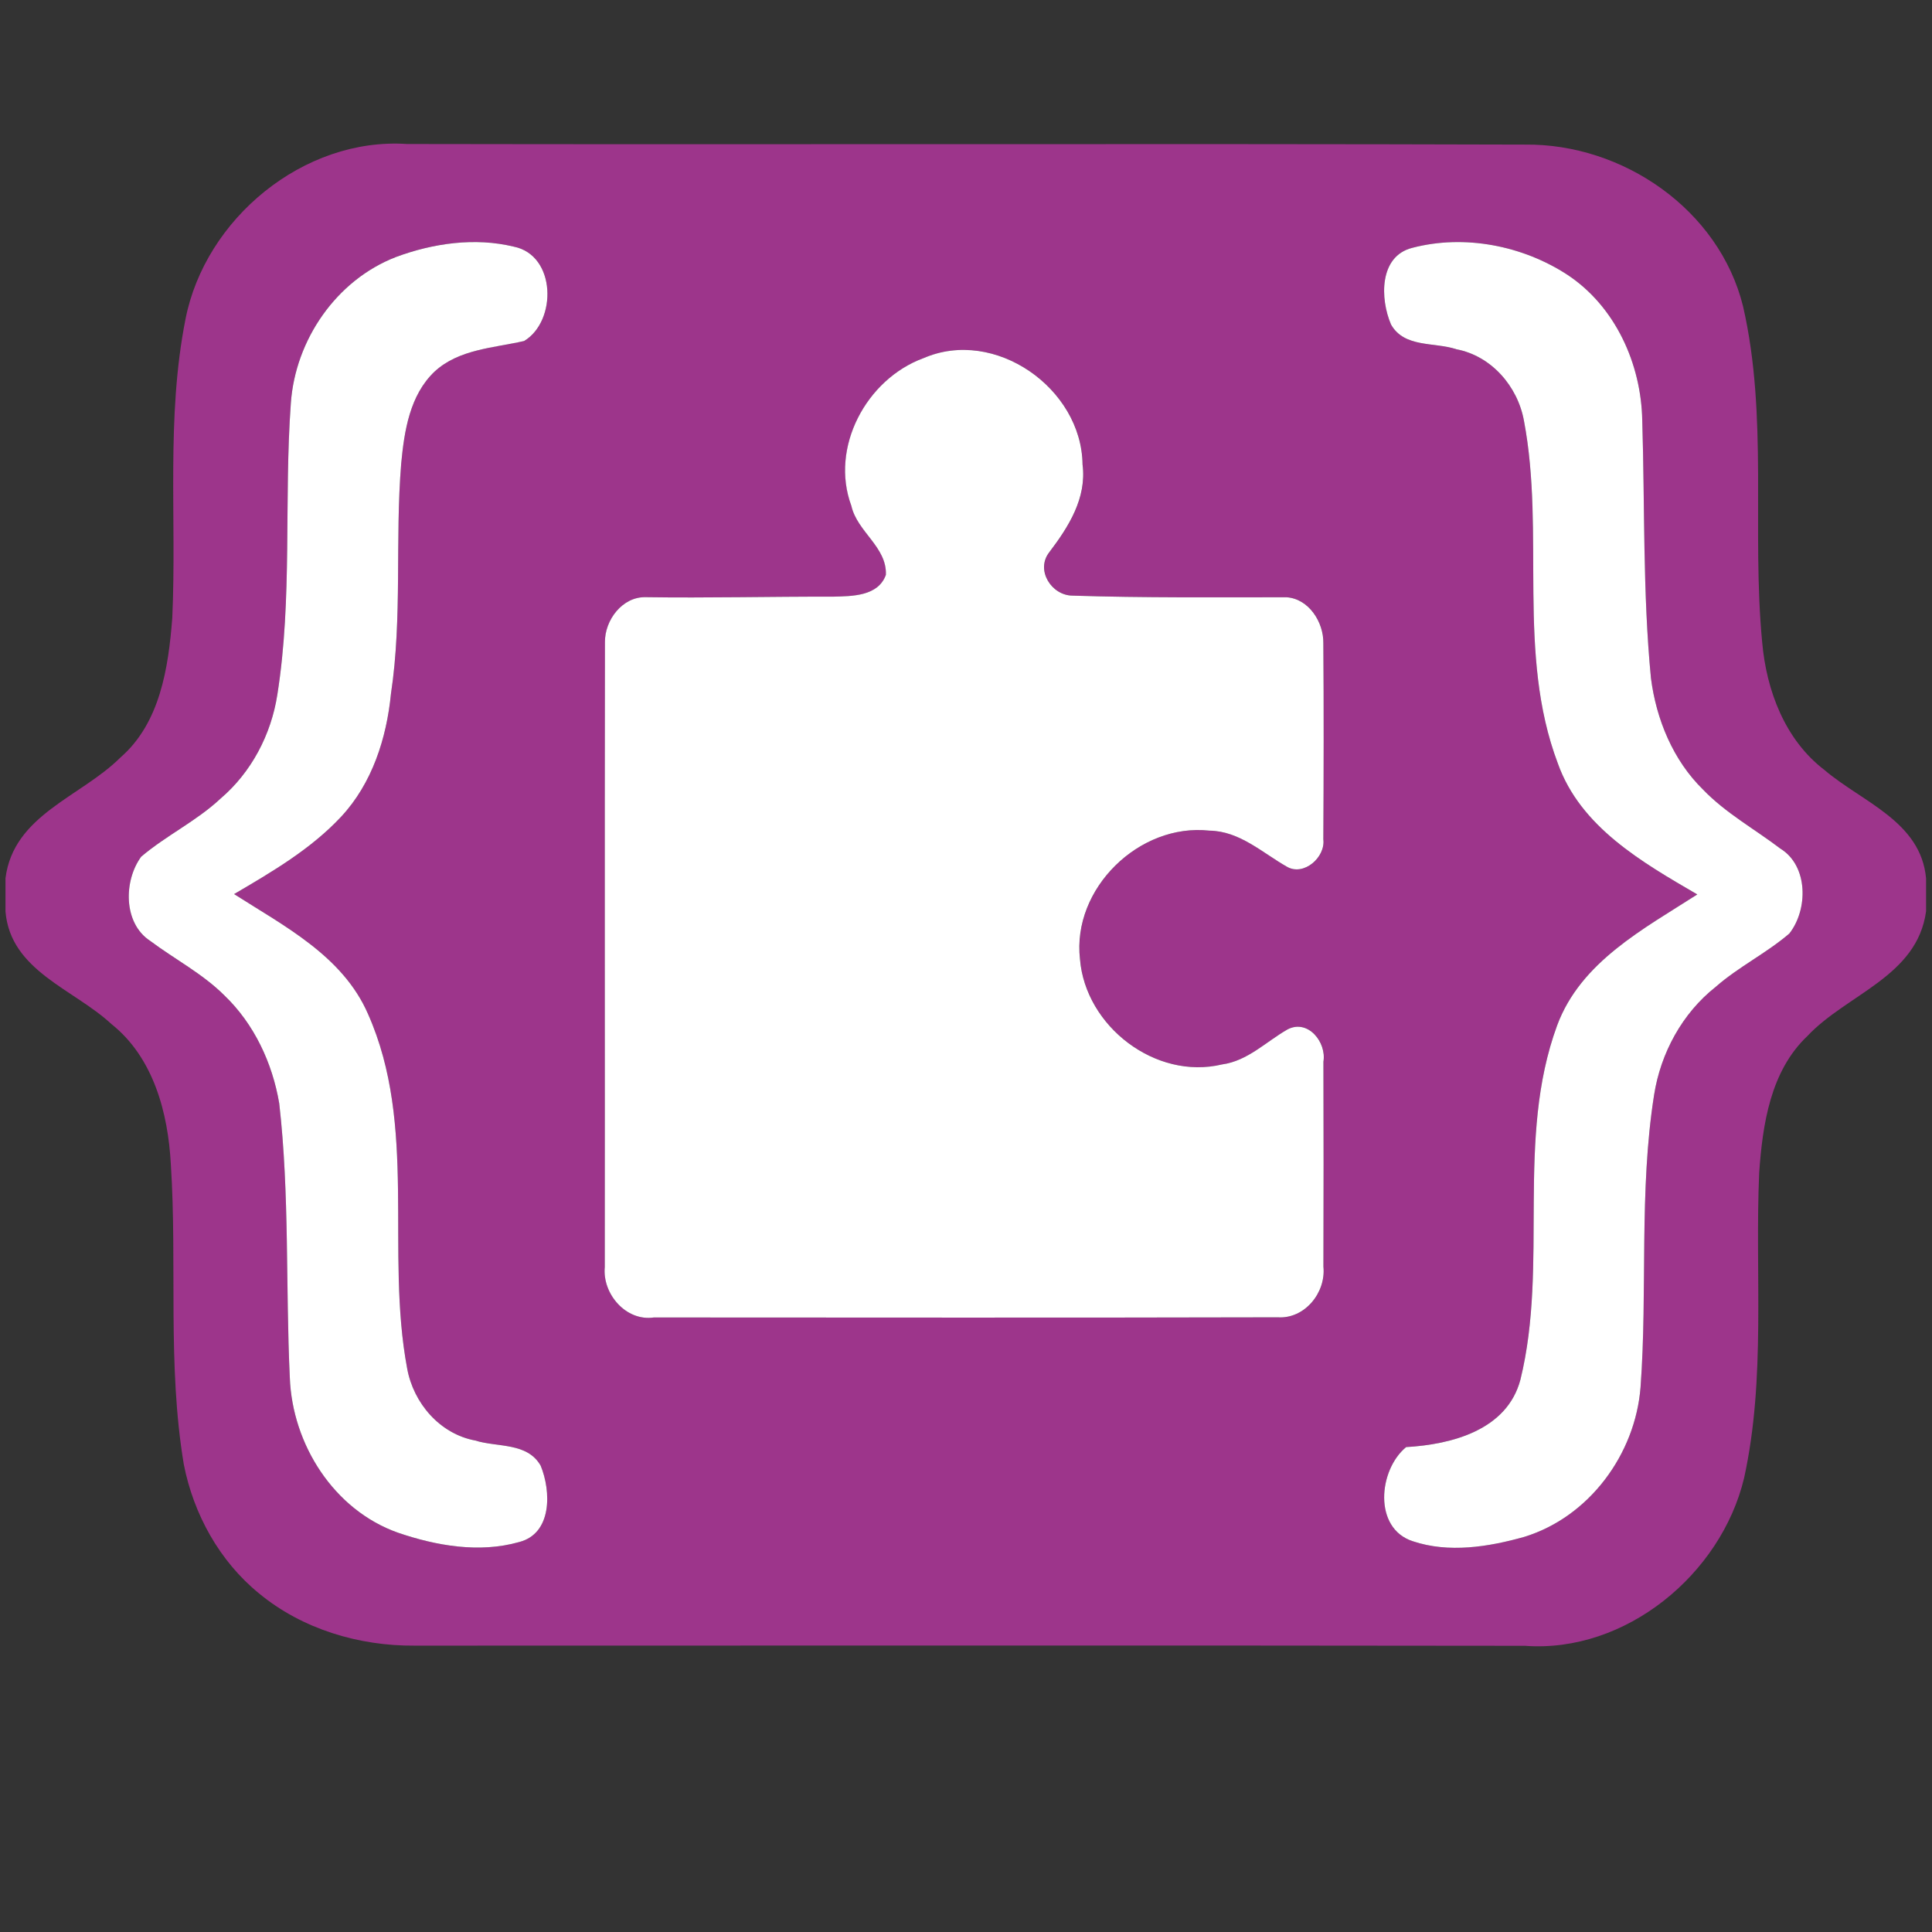
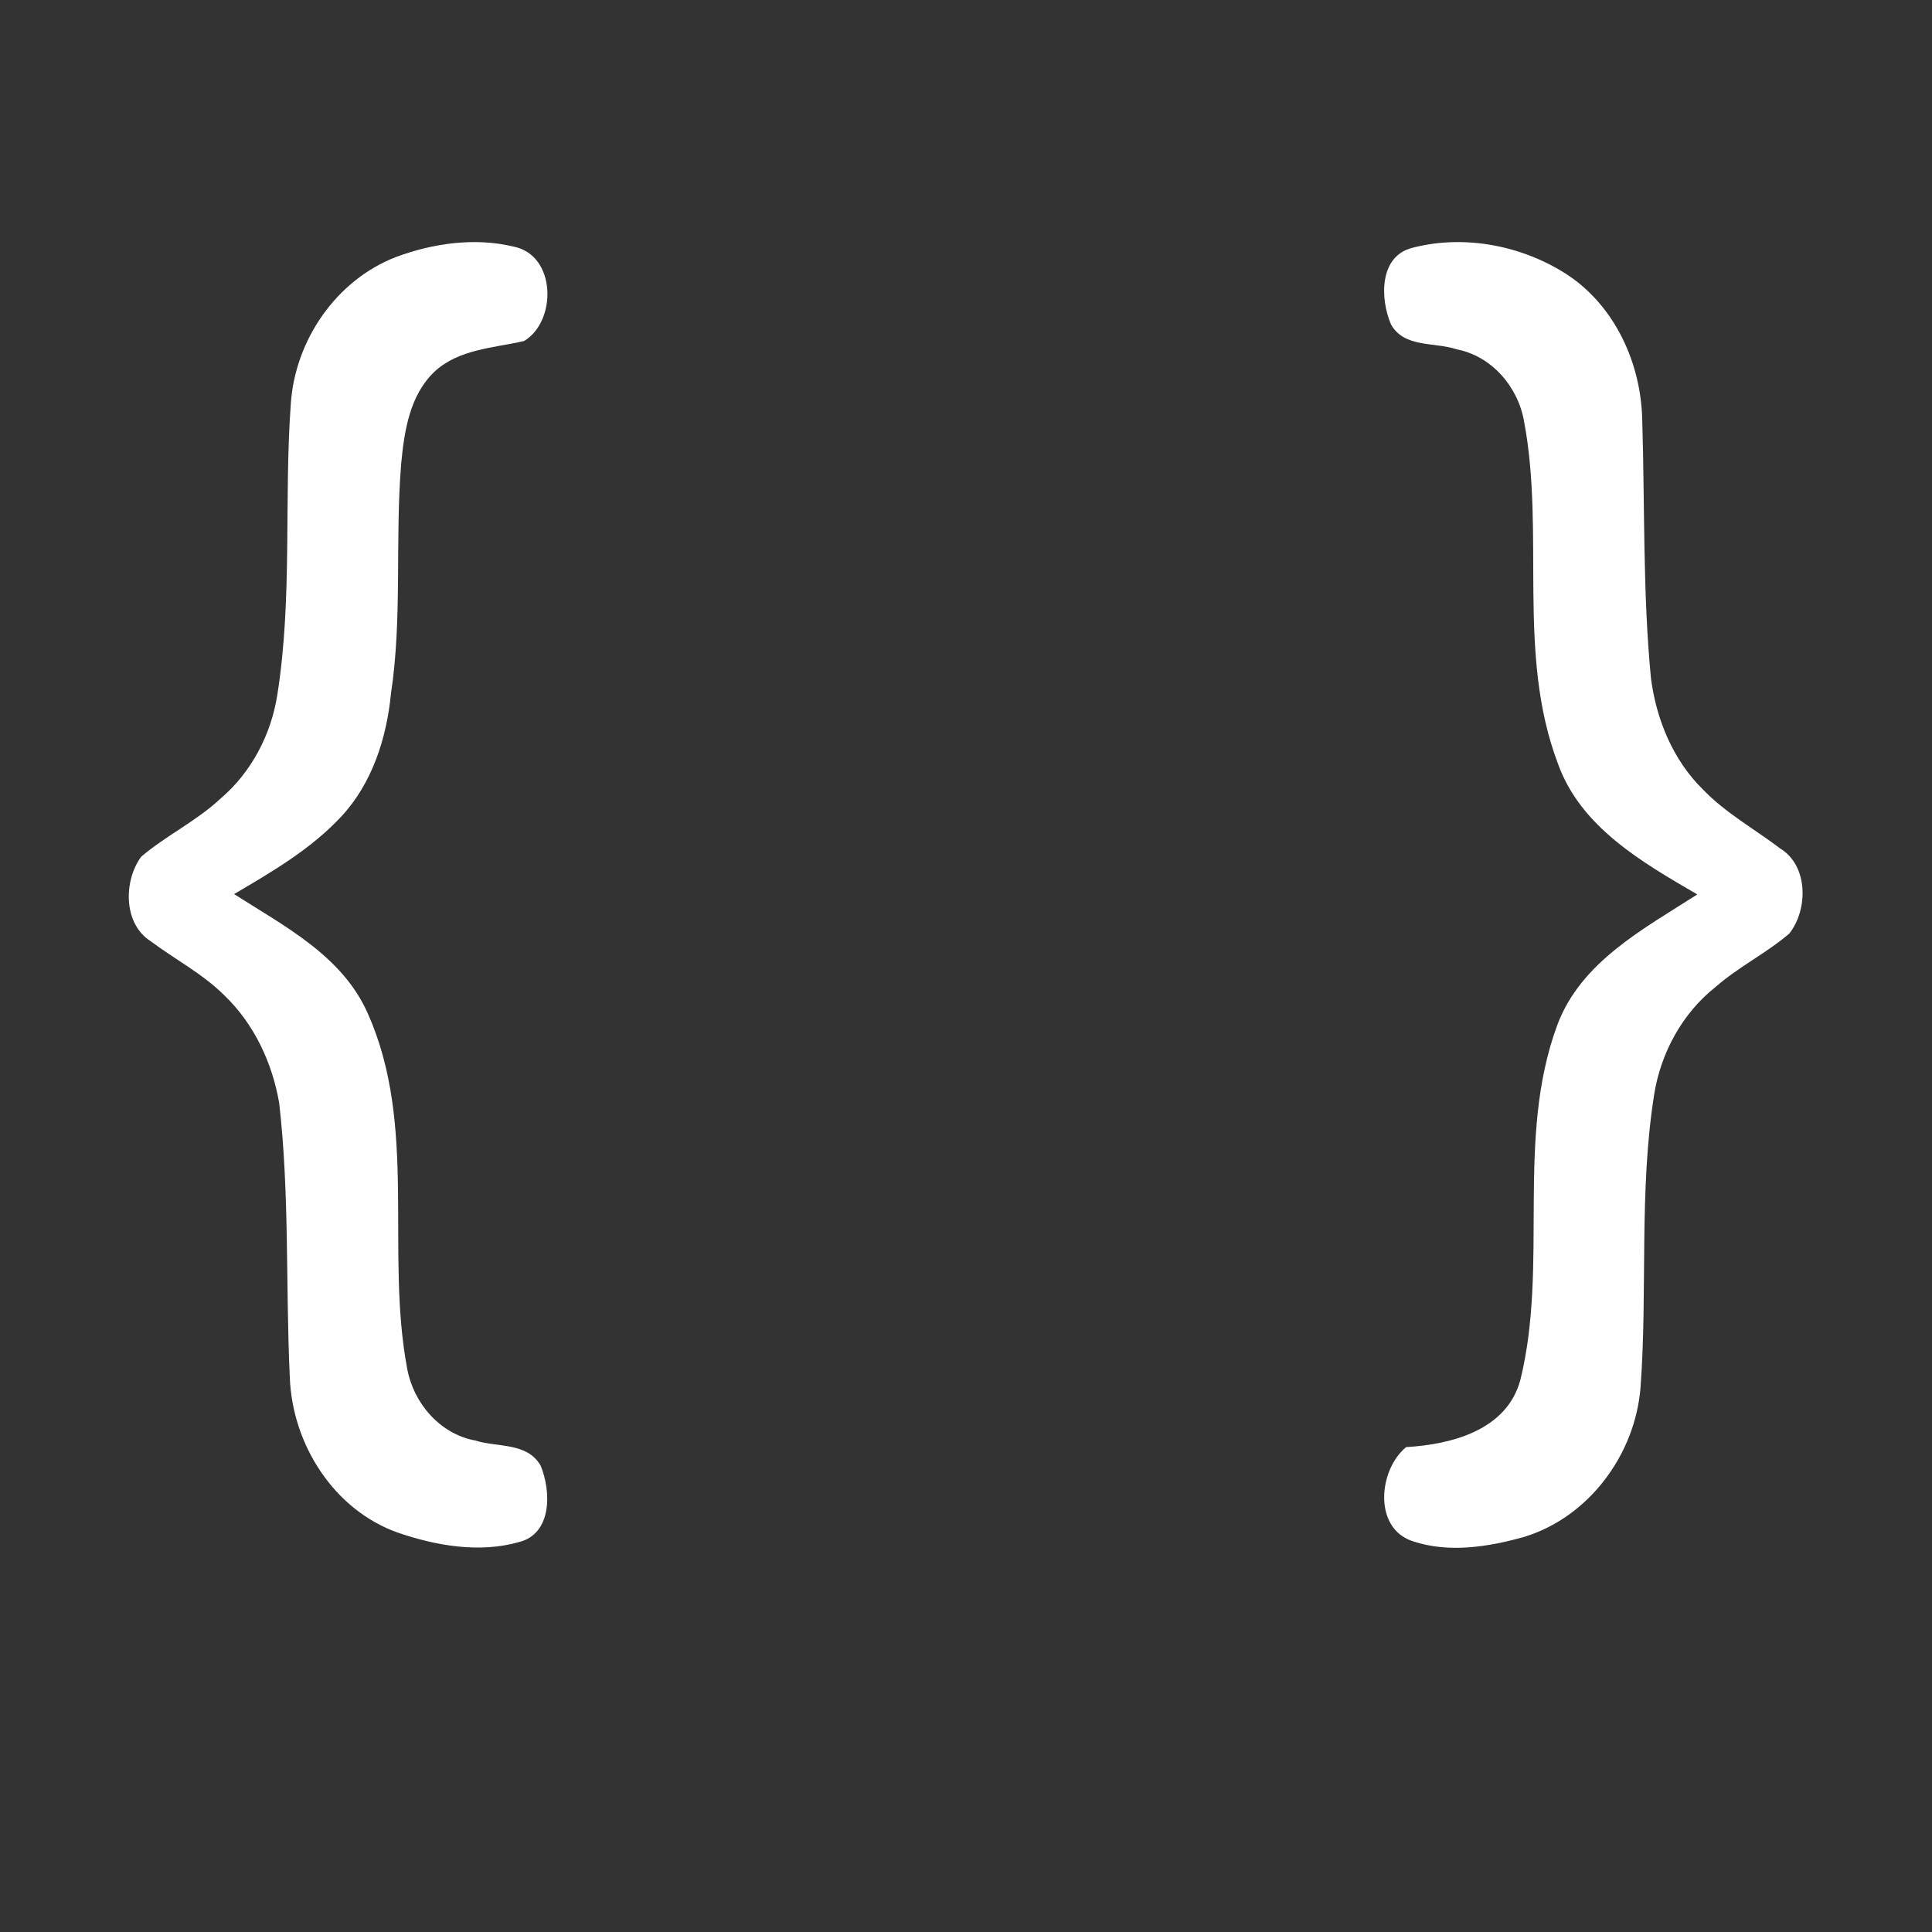
<svg xmlns="http://www.w3.org/2000/svg" width="1080" zoomAndPan="magnify" viewBox="0 0 810 810" height="1080" preserveAspectRatio="xMidYMid meet" version="1.0">
  <rect x="0" y="0" width="810" height="810" fill="#333333" stroke="none" />
  <defs>
    <clipPath id="2486f03894">
-       <path d="M 2.156 60.191 L 807.656 60.191 L 807.656 690.191 L 2.156 690.191 Z M 2.156 60.191 " clip-rule="nonzero" />
-     </clipPath>
+       </clipPath>
  </defs>
  <g clip-path="url(#2486f03894)">
    <path fill="#9d358b" d="M 77.773 133.801 C 86.004 91.695 127.305 57.508 170.605 60.371 C 326.855 60.656 483.102 60.156 639.348 60.621 C 680.359 60.156 720.766 87.867 730.785 128.43 C 741.379 174.613 734.328 222.445 738.801 269.238 C 740.555 289.43 748.355 310.191 764.926 322.832 C 780.672 336.258 805.363 344.383 807.512 368.262 L 807.512 382.082 C 803.789 409.473 774.195 416.773 757.66 434.461 C 742.234 449.141 738.98 471.406 737.547 491.637 C 735.688 534.312 740.445 577.633 731.215 619.699 C 721.551 660.082 681.504 693.125 639.348 690.012 C 484.176 689.797 329.035 689.941 173.863 689.941 C 150.496 690.121 126.73 683.031 108.586 668.031 C 92.02 654.531 81.137 634.805 77.059 613.934 C 70.117 572.297 74.34 529.98 71.621 488.09 C 70.473 466.539 64.32 443.305 46.676 429.305 C 30.93 414.664 4.34 407 2.301 382.117 L 2.301 368.227 C 5.629 341.629 33.934 334.109 50.469 317.605 C 67.145 303.141 70.617 279.906 72.227 259.07 C 74.125 217.359 69.578 175.078 77.773 133.801 Z M 166.062 107.734 C 141.012 117.402 123.797 142.5 121.938 169.062 C 119 209.699 122.688 250.797 116.281 291.219 C 113.703 307.938 105.402 323.797 92.449 334.824 C 82.355 344.277 69.688 350.254 59.199 359.168 C 51.828 369.195 51.613 387.023 62.922 394.434 C 73.195 402.133 84.859 408.145 94.059 417.312 C 106.547 429.27 114.207 445.668 117.07 462.602 C 121.434 500.766 119.719 539.25 121.508 577.559 C 122.543 605.52 139.938 633.051 166.812 642.574 C 182.918 648.09 200.988 651.238 217.633 646.512 C 231.551 642.969 231.086 625.211 226.684 614.508 C 221.066 604.625 208.543 606.879 199.238 603.945 C 184.422 601.188 173.363 588.301 170.715 573.801 C 161.48 524.715 175.152 472.051 154.289 425.117 C 143.73 400.844 119.289 388.348 98.137 374.852 C 114.062 365.508 130.309 356.02 143.016 342.414 C 156.004 328.488 162.09 309.512 163.914 290.824 C 168.746 258.855 165.562 226.418 168.207 194.305 C 169.496 180.664 171.789 165.625 182.238 155.746 C 192.438 146.367 206.965 145.898 219.742 142.965 C 233.555 134.66 233.27 106.984 215.375 103.402 C 199.129 99.465 181.594 101.973 166.062 107.734 Z M 592.109 103.906 C 578.117 107.414 578.582 125.352 583.199 136.055 C 588.781 145.938 601.414 143.324 610.645 146.438 C 625.285 149.23 636.305 161.977 638.918 176.367 C 647.938 223.77 635.734 273.996 653.125 320.039 C 662.609 346.746 688.484 361.531 711.602 374.996 C 689.094 389.457 662.719 403.242 652.84 429.914 C 635.305 477.602 649.367 529.836 637.449 578.418 C 631.867 599.578 608.641 605.594 589.531 606.703 C 577.938 616.227 575.645 640.75 592.289 646.156 C 607.391 651.238 624.102 648.555 639.098 644.328 C 666.297 635.953 685.621 609.672 687.805 581.605 C 690.809 540.793 687.09 499.582 693.492 459.02 C 696.25 441.477 705.305 424.793 719.332 413.73 C 728.922 405.316 740.555 399.66 750.18 391.391 C 758.09 381.367 758.195 362.93 746.352 355.734 C 735.578 347.535 723.52 340.91 714.035 331.066 C 701.438 318.75 694.387 301.602 692.168 284.309 C 688.699 248.398 689.629 212.312 688.52 176.297 C 688.09 152.594 677.281 128.535 657.168 115.219 C 638.348 102.938 613.977 98.176 592.109 103.906 Z M 387.191 150.16 C 363.25 158.969 347.898 187.609 356.988 212.098 C 359.422 222.98 371.945 229.316 371.445 241.023 C 368.188 250.047 357.238 249.938 349.328 250.152 C 323.098 250.082 296.863 250.762 270.633 250.367 C 260.898 250.191 253.562 260.035 253.668 269.238 C 253.527 356.555 253.668 443.914 253.598 531.23 C 252.523 542.438 262.473 554.074 274.176 552.355 C 361.352 552.391 448.566 552.5 535.742 552.285 C 547.051 553.035 556 541.938 554.891 531.055 C 554.996 502.41 554.961 473.734 554.891 445.094 C 556.25 437.004 548.449 427.156 539.895 431.562 C 530.84 436.715 523.148 444.809 512.375 446.273 C 484.531 452.934 455.113 430.309 452.824 402.133 C 449.426 372.523 477.695 344.992 507.113 348.25 C 519.82 348.43 529.301 357.559 539.68 363.43 C 546.73 367.402 555.785 359.383 554.855 351.902 C 554.961 324.441 555.031 296.984 554.855 269.559 C 554.961 260.824 548.77 251.051 539.465 250.406 C 509.582 250.406 479.629 250.691 449.746 249.723 C 440.871 249.688 434.109 239.02 439.941 231.539 C 448.031 220.902 455.723 208.805 453.898 194.734 C 453.539 162.797 417.109 137.164 387.227 150.16 Z M 387.191 150.16 " fill-opacity="1" fill-rule="nonzero" />
  </g>
  <path fill="#ffffff" d="M 166.062 107.734 C 181.594 101.973 199.129 99.465 215.375 103.402 C 233.27 106.984 233.555 134.66 219.742 142.965 C 206.965 145.898 192.438 146.367 182.238 155.746 C 171.789 165.625 169.496 180.664 168.207 194.305 C 165.562 226.418 168.746 258.855 163.914 290.824 C 162.09 309.512 156.004 328.488 143.016 342.414 C 130.309 356.02 114.062 365.508 98.137 374.852 C 119.289 388.348 143.73 400.844 154.289 425.117 C 175.152 472.051 161.48 524.715 170.715 573.801 C 173.363 588.301 184.422 601.188 199.238 603.945 C 208.543 606.879 221.066 604.625 226.684 614.508 C 231.086 625.211 231.551 642.969 217.633 646.512 C 200.988 651.238 182.918 648.09 166.812 642.574 C 139.938 633.051 122.543 605.52 121.508 577.559 C 119.719 539.25 121.434 500.766 117.07 462.602 C 114.207 445.668 106.547 429.27 94.059 417.312 C 84.859 408.145 73.195 402.133 62.922 394.434 C 51.613 387.023 51.828 369.195 59.199 359.168 C 69.688 350.254 82.355 344.277 92.449 334.824 C 105.402 323.797 113.703 307.938 116.281 291.219 C 122.688 250.797 119 209.699 121.938 169.062 C 123.797 142.5 141.012 117.402 166.062 107.734 Z M 166.062 107.734 " fill-opacity="1" fill-rule="nonzero" />
  <path fill="#ffffff" d="M 592.109 103.906 C 613.977 98.176 638.348 102.938 657.168 115.219 C 677.281 128.535 688.09 152.594 688.52 176.297 C 689.629 212.312 688.699 248.398 692.168 284.309 C 694.387 301.602 701.438 318.75 714.035 331.066 C 723.52 340.91 735.578 347.535 746.352 355.734 C 758.195 362.93 758.09 381.367 750.18 391.391 C 740.555 399.66 728.922 405.316 719.332 413.73 C 705.305 424.793 696.25 441.477 693.492 459.02 C 687.09 499.582 690.809 540.793 687.805 581.605 C 685.621 609.672 666.297 635.953 639.098 644.328 C 624.102 648.555 607.391 651.238 592.289 646.156 C 575.648 640.75 577.938 616.227 589.531 606.703 C 608.641 605.594 631.867 599.578 637.449 578.418 C 649.367 529.836 635.305 477.602 652.84 429.914 C 662.719 403.242 689.094 389.457 711.602 374.996 C 688.484 361.531 662.609 346.746 653.125 320.039 C 635.734 273.996 647.938 223.77 638.918 176.367 C 636.305 161.977 625.285 149.23 610.648 146.438 C 601.414 143.324 588.781 145.938 583.199 136.055 C 578.582 125.352 578.117 107.414 592.109 103.906 Z M 592.109 103.906 " fill-opacity="1" fill-rule="nonzero" />
-   <path fill="#ffffff" d="M 387.191 150.16 C 417.074 137.164 453.504 162.797 453.863 194.734 C 455.688 208.805 447.992 220.902 439.906 231.539 C 434.074 239.02 440.836 249.688 449.711 249.723 C 479.594 250.691 509.547 250.406 539.43 250.406 C 548.734 251.051 554.926 260.824 554.82 269.559 C 555.031 296.984 554.961 324.441 554.82 351.902 C 555.75 359.383 546.695 367.402 539.645 363.43 C 529.266 357.559 519.781 348.43 507.078 348.25 C 477.66 344.992 449.391 372.523 452.789 402.133 C 455.078 430.309 484.496 452.934 512.34 446.273 C 523.109 444.809 530.805 436.715 539.859 431.562 C 548.414 427.156 556.215 437.004 554.855 445.094 C 554.926 473.734 554.961 502.41 554.855 531.055 C 555.965 541.938 547.016 553.035 535.707 552.285 C 448.531 552.5 361.316 552.391 274.141 552.355 C 262.438 554.074 252.488 542.438 253.562 531.23 C 253.633 443.914 253.488 356.555 253.633 269.238 C 253.527 260.035 260.863 250.191 270.598 250.367 C 296.828 250.762 323.059 250.082 349.293 250.152 C 357.203 249.938 368.152 250.047 371.41 241.023 C 371.91 229.316 359.383 222.98 356.949 212.098 C 347.859 187.609 363.215 158.969 387.156 150.16 Z M 387.191 150.16 " fill-opacity="1" fill-rule="nonzero" />
</svg>